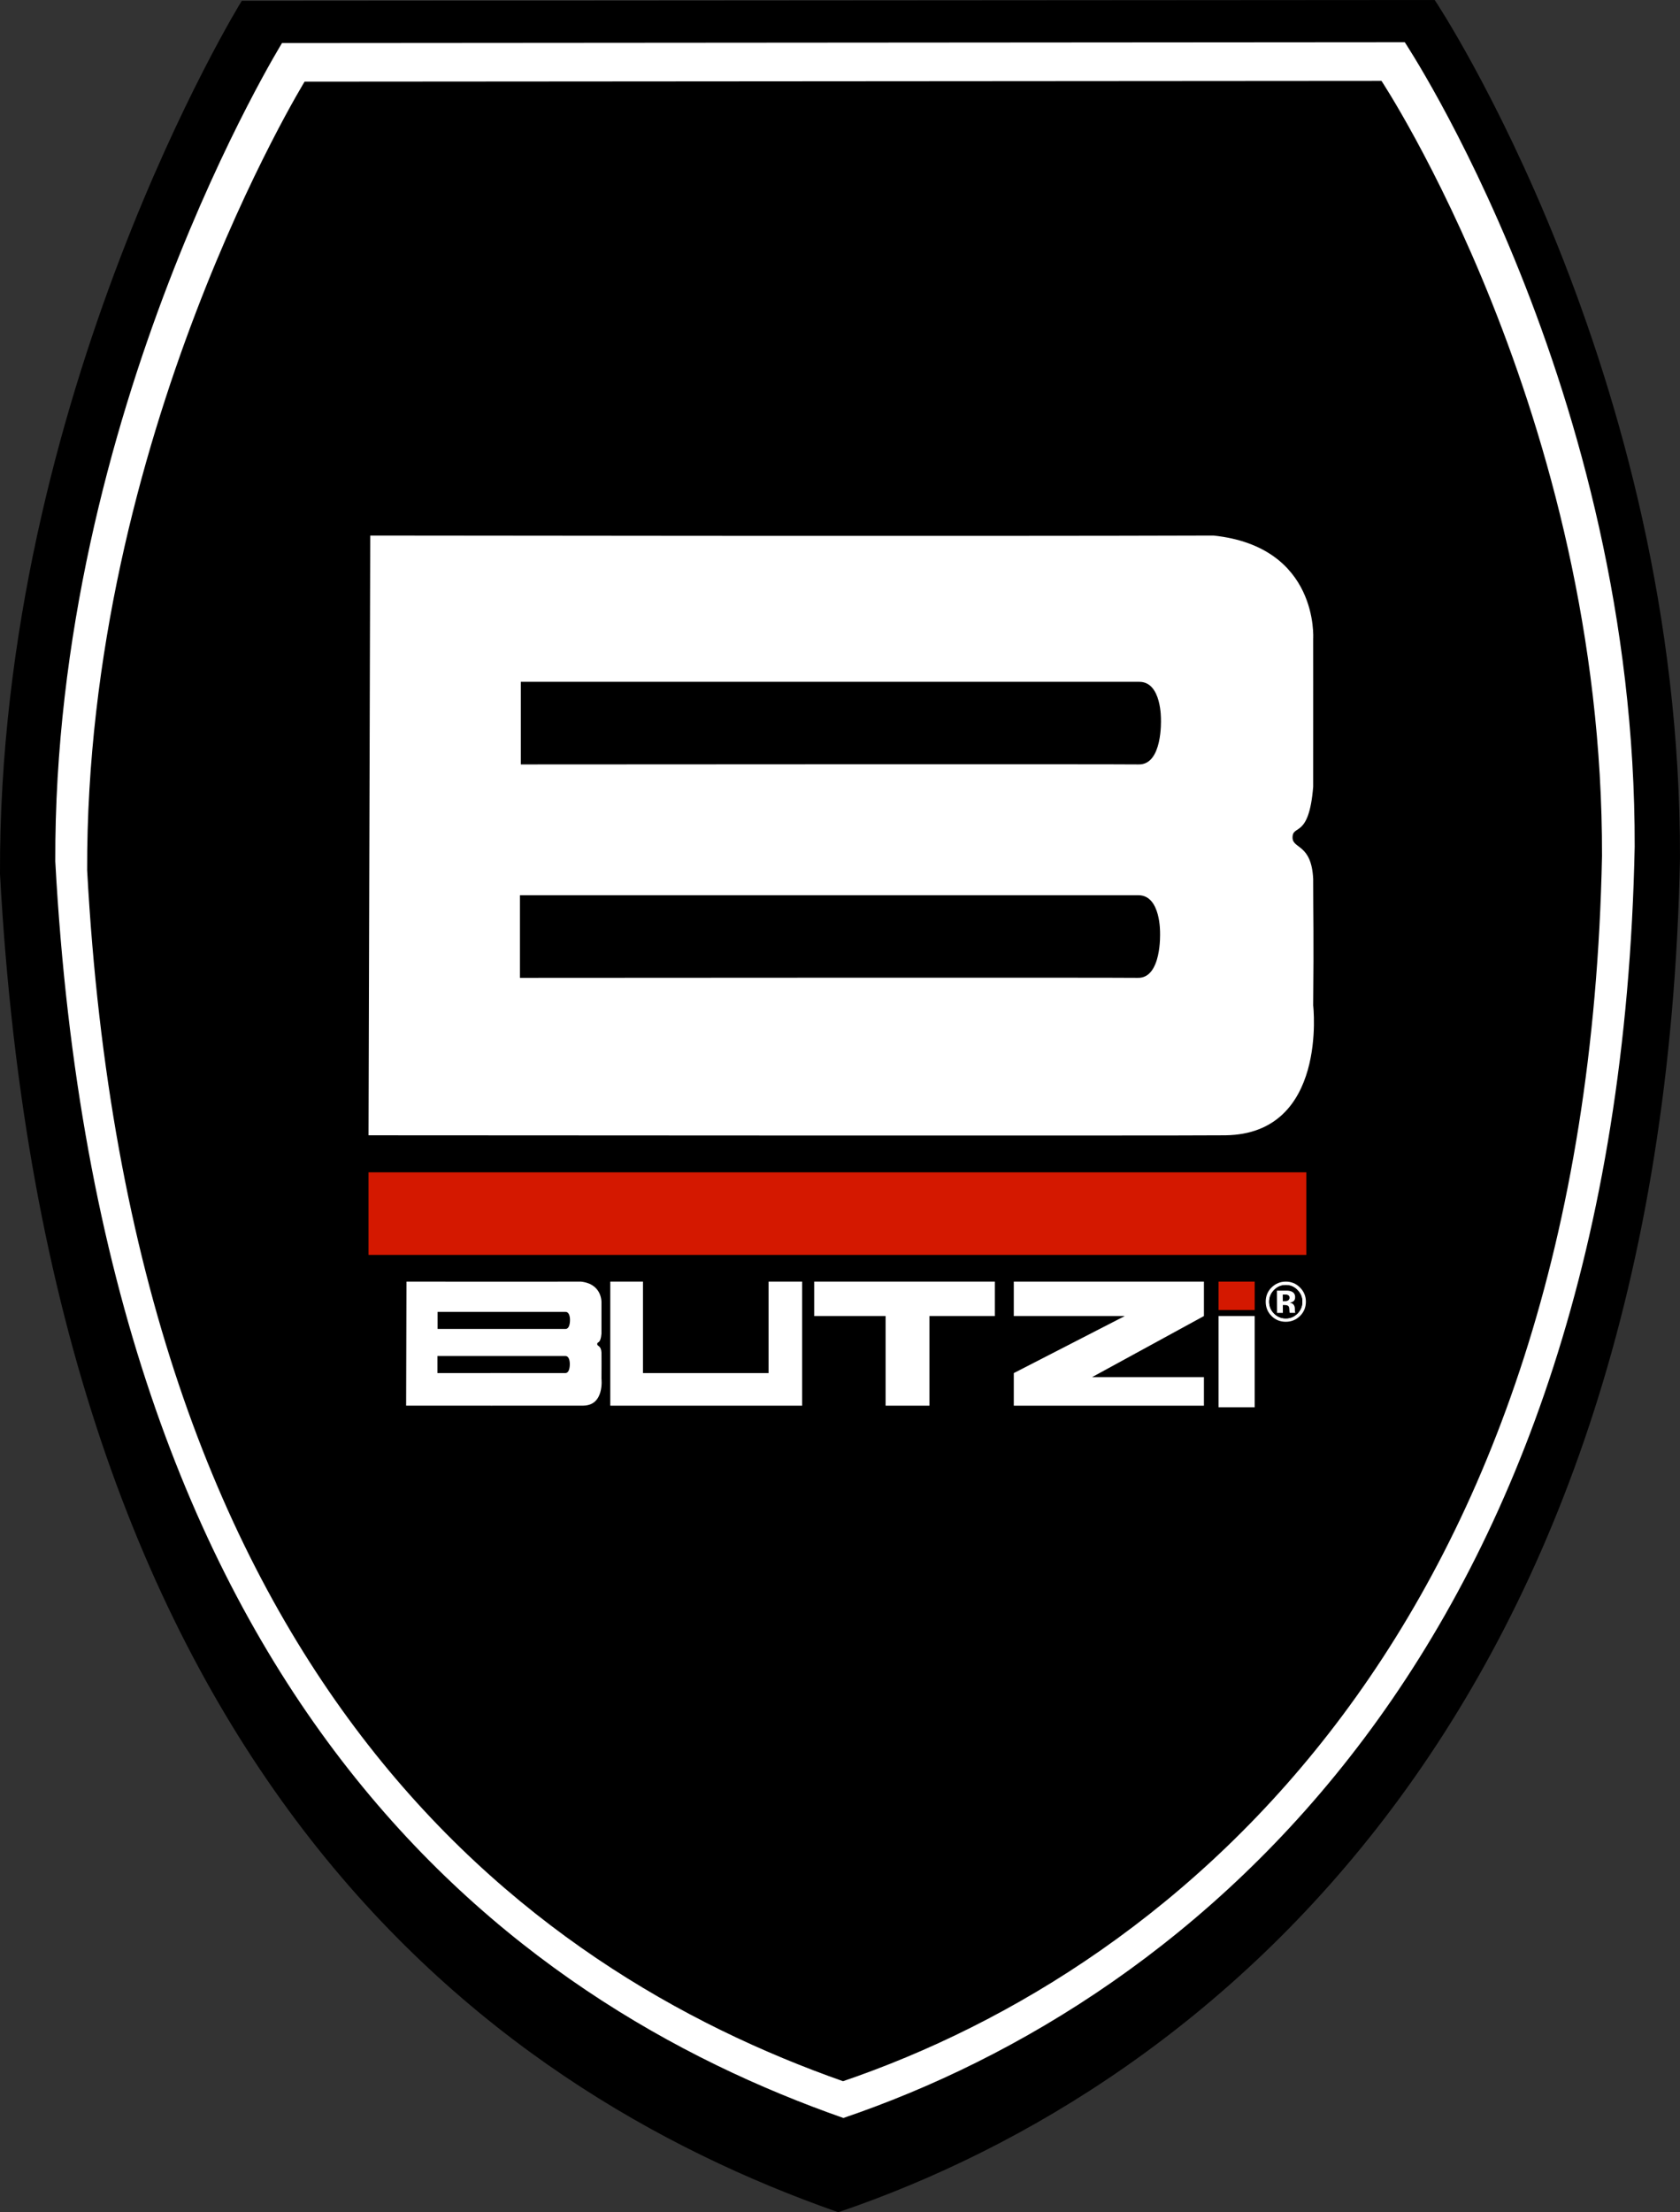
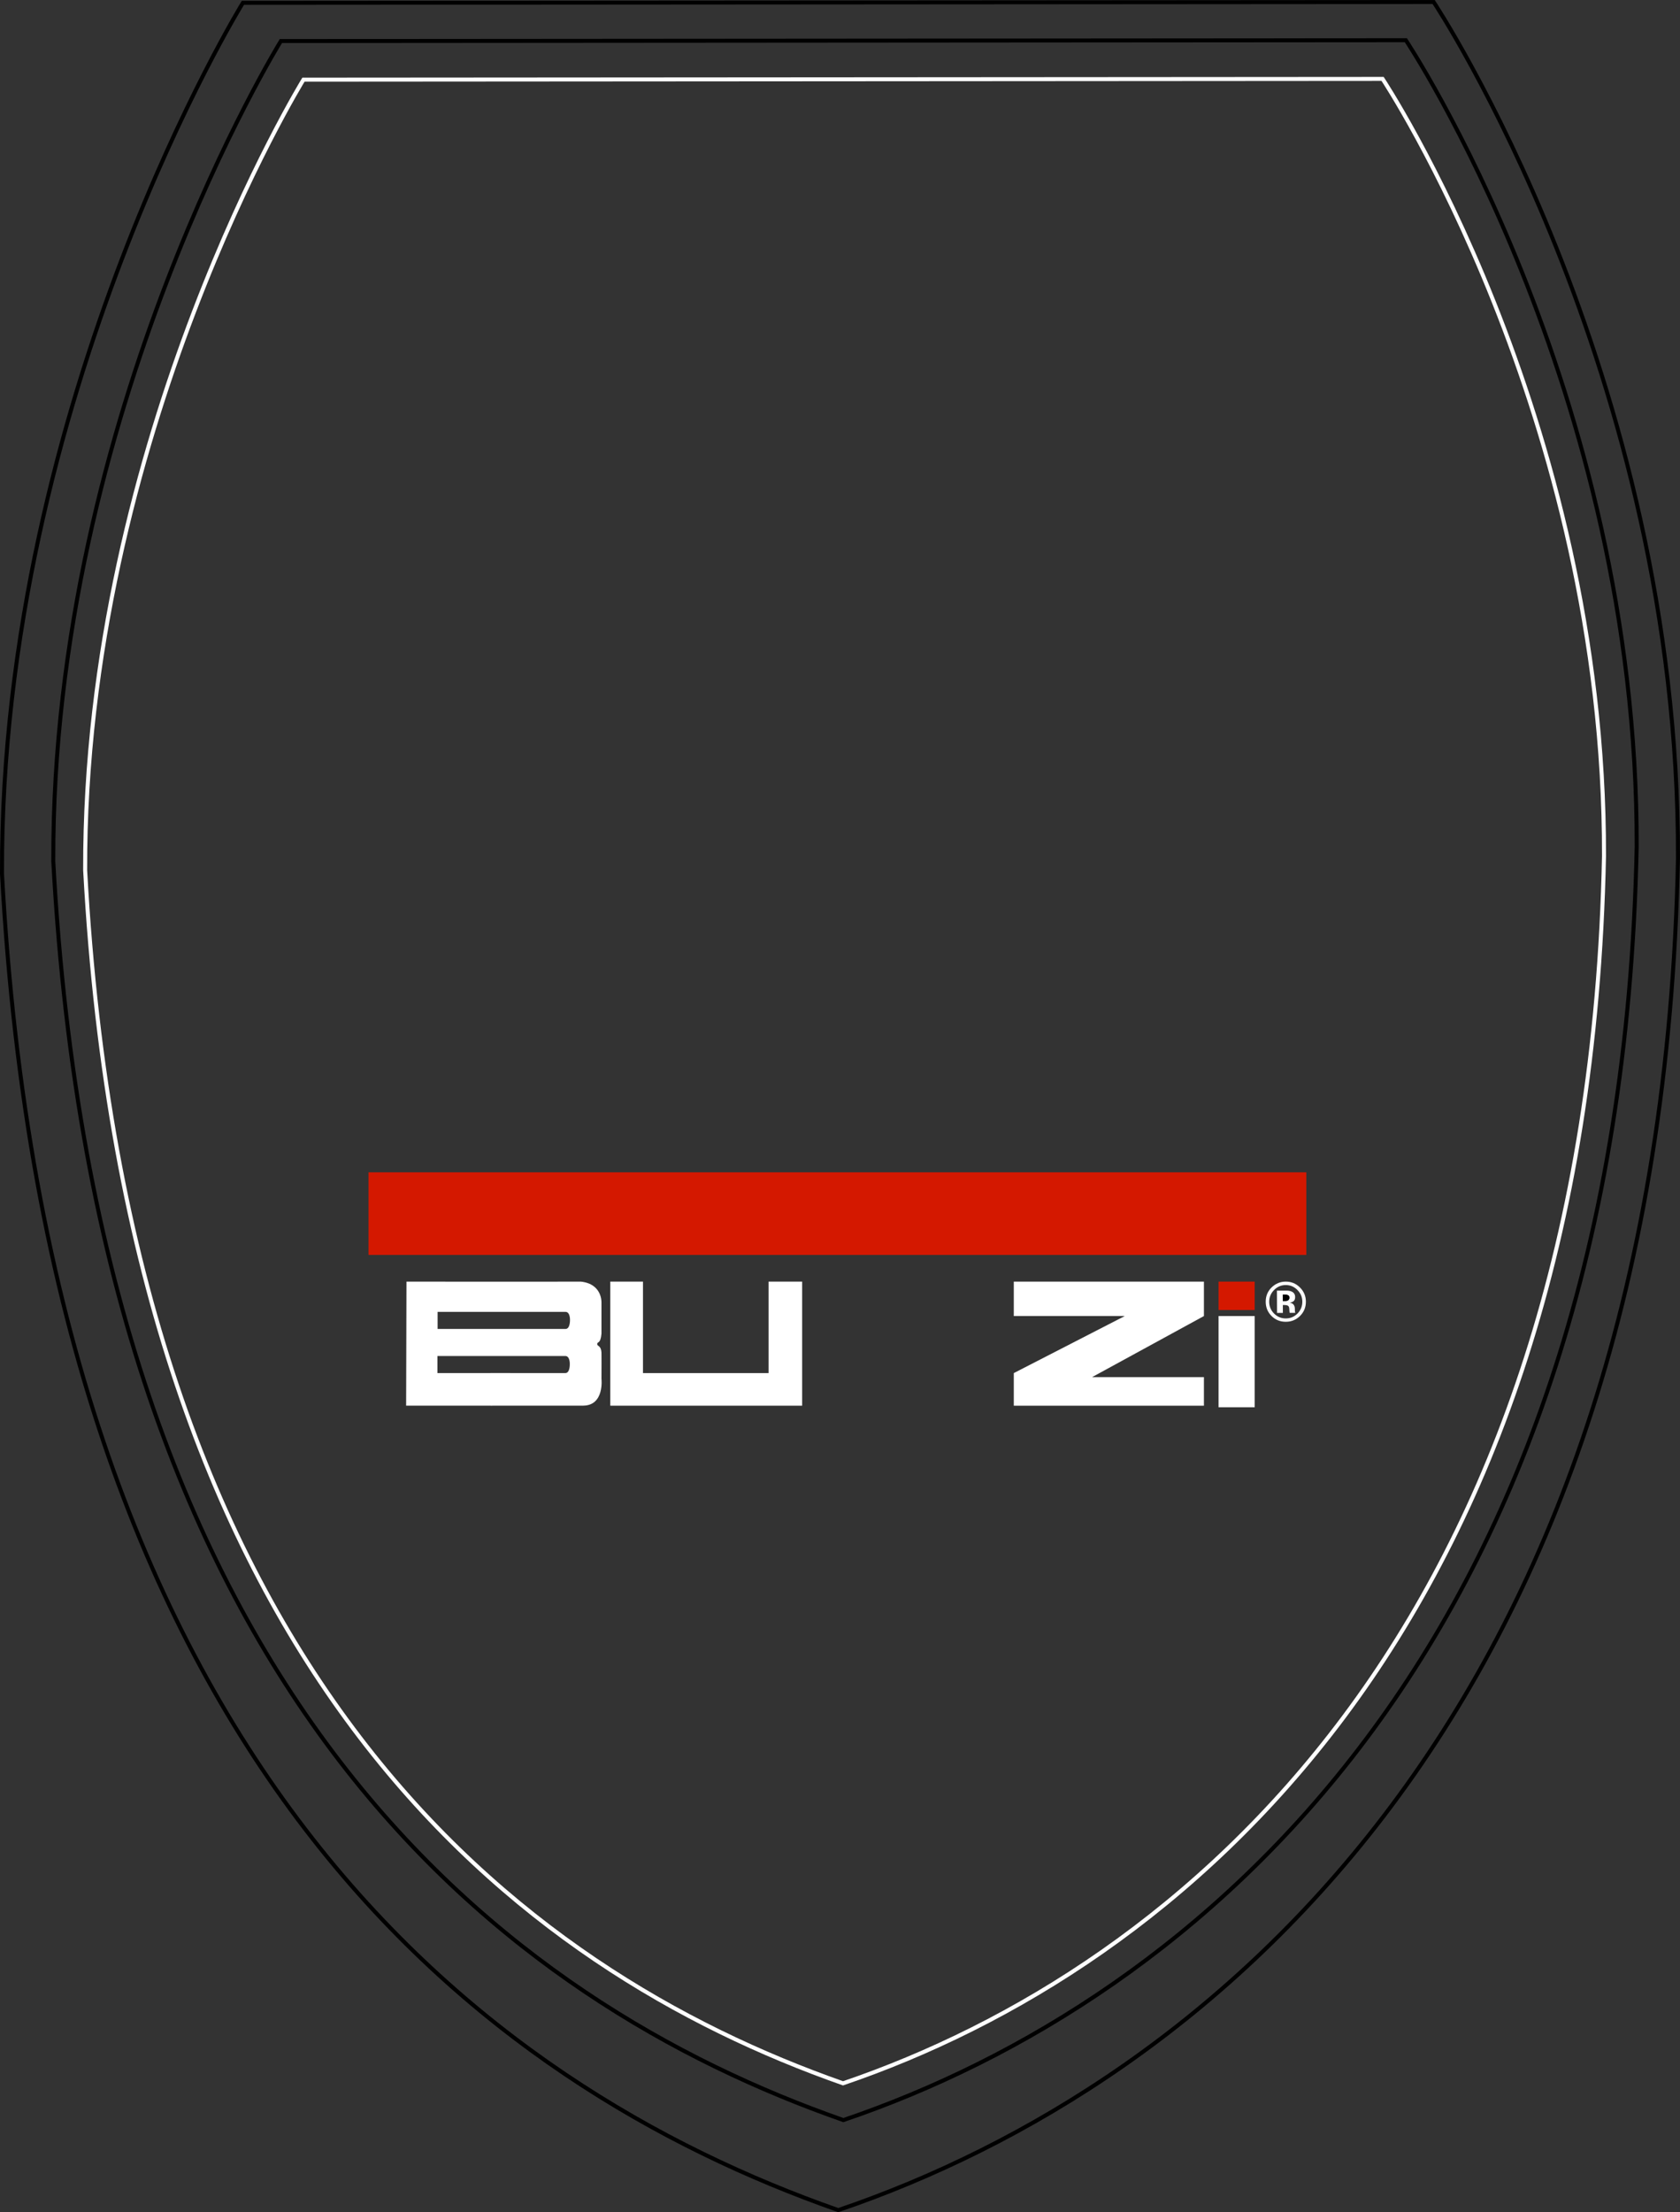
<svg xmlns="http://www.w3.org/2000/svg" xmlns:xlink="http://www.w3.org/1999/xlink" width="420.63pt" height="553.78pt" viewBox="0 0 420.63 553.78" version="1.1">
  <rect x="0" y="0" width="420.63" height="553.78" fill="#333333" stroke="none" />
  <defs>
    <clipPath id="clip1">
-       <path d="M 0.5 0.5 L 420.129 0.5 L 420.129 553.25 L 0.5 553.25 Z M 0.5 0.5 " />
-     </clipPath>
+       </clipPath>
    <clipPath id="clip3">
      <path d="M 0.5 0.5 L 420.129 0.5 L 420.129 553.25 L 0.5 553.25 Z M 0.5 0.5 " />
    </clipPath>
    <clipPath id="clip2">
      <rect width="421" height="554" />
    </clipPath>
    <g id="surface7" clip-path="url(#clip2)">
      <g clip-path="url(#clip3)" clip-rule="nonzero">
        <path style=" stroke:none;fill-rule:nonzero;fill:rgb(0%,0%,0%);fill-opacity:1;" d="M 409.785 211.949 C 410.078 97.18 351.988 10.066 351.988 10.066 L 70.328 10.273 C 70.328 10.273 12.996 102.867 13.34 215.602 C 24.73 425.605 127.301 501.344 211.16 530.711 C 299.34 500.809 405.719 412.613 409.785 211.949 M 358.949 0.5 C 358.949 0.5 420.438 92.992 420.129 214.848 C 415.816 427.879 303.234 521.508 209.883 553.25 C 121.133 522.094 12.566 441.668 0.5 218.703 C 0.141 99.023 60.816 0.707 60.816 0.707 " />
      </g>
      <path style=" stroke:none;fill-rule:nonzero;fill:rgb(100%,100%,100%);fill-opacity:1;" d="M 401.602 214.312 C 401.895 103.691 346.16 19.75 346.16 19.75 L 75.984 19.938 C 75.984 19.938 21.008 109.172 21.32 217.828 C 32.262 420.23 130.645 493.227 211.07 521.508 C 295.668 492.711 397.688 407.699 401.602 214.312 M 351.988 10.066 C 351.988 10.066 410.078 97.18 409.785 211.949 C 405.719 412.613 299.34 500.809 211.16 530.711 C 127.305 501.344 24.73 425.605 13.34 215.602 C 12.996 102.867 70.328 10.273 70.328 10.273 " />
      <path style=" stroke:none;fill-rule:nonzero;fill:rgb(0%,0%,0%);fill-opacity:1;" d="M 346.16 19.75 C 346.16 19.75 401.895 103.691 401.602 214.312 C 397.688 407.699 295.668 492.711 211.07 521.508 C 130.645 493.227 32.262 420.23 21.32 217.828 C 21.008 109.172 75.98 19.941 75.98 19.941 " />
    </g>
    <clipPath id="clip4">
      <path d="M 0 0 L 420.629 0 L 420.629 553.781 L 0 553.781 Z M 0 0 " />
    </clipPath>
    <clipPath id="clip5">
      <path d="M 0 0 L 420.629 0 L 420.629 545 L 0 545 Z M 0 0 " />
    </clipPath>
    <clipPath id="clip6">
-       <path d="M 92.27 134.059 L 328.98 134.059 L 328.98 284.254 L 92.27 284.254 Z M 92.27 134.059 " />
-     </clipPath>
+       </clipPath>
    <clipPath id="clip8">
-       <path d="M 0.27 0.059 L 236.98 0.059 L 236.98 150.254 L 0.27 150.254 Z M 0.27 0.059 " />
-     </clipPath>
+       </clipPath>
    <clipPath id="clip7">
      <rect width="237" height="151" />
    </clipPath>
    <g id="surface10" clip-path="url(#clip7)">
      <g clip-path="url(#clip8)" clip-rule="nonzero">
        <path style=" stroke:none;fill-rule:nonzero;fill:rgb(100%,100%,100%);fill-opacity:1;" d="M 192.848 110.781 C 198.895 110.949 198.449 99.578 198.449 99.578 C 198.449 99.578 198.672 90.102 193.055 90.102 L 38.18 90.102 L 38.18 110.781 C 38.18 110.781 189.16 110.676 192.848 110.781 M 193.055 57.355 C 199.121 57.531 198.672 46.156 198.672 46.156 C 198.672 46.156 198.879 36.68 193.277 36.68 L 38.402 36.68 L 38.402 57.355 C 38.402 57.355 189.383 57.254 193.055 57.355 M 211.805 0.059 C 238.309 2.848 236.789 25.906 236.789 25.906 C 236.789 25.906 236.809 42.07 236.789 62.957 C 235.723 76.09 231.605 72.23 231.621 75.676 C 231.641 78.555 236.359 77.176 236.789 86.016 C 236.789 95.906 236.965 99.785 236.789 117.672 C 236.789 117.672 240.531 149.863 214.82 150.191 C 204.254 150.328 0.27 150.191 0.27 150.191 L 0.699 0.059 C 0.699 0.059 156.004 0.266 211.805 0.059 " />
      </g>
    </g>
    <clipPath id="clip9">
      <path d="M 101.684 320.82 L 150.633 320.82 L 150.633 351.879 L 101.684 351.879 Z M 101.684 320.82 " />
    </clipPath>
    <clipPath id="clip11">
      <path d="M 0.684 0.82 L 49.633 0.82 L 49.633 31.879 L 0.684 31.879 Z M 0.684 0.82 " />
    </clipPath>
    <clipPath id="clip10">
      <rect width="50" height="32" />
    </clipPath>
    <g id="surface13" clip-path="url(#clip10)">
      <g clip-path="url(#clip11)" clip-rule="nonzero">
        <path style=" stroke:none;fill-rule:nonzero;fill:rgb(100%,100%,100%);fill-opacity:1;" d="M 40.508 23.719 C 41.758 23.754 41.664 21.402 41.664 21.402 C 41.664 21.402 41.711 19.441 40.551 19.441 L 8.523 19.441 L 8.523 23.719 C 8.523 23.719 39.742 23.695 40.508 23.719 M 40.551 12.672 C 41.805 12.703 41.711 10.352 41.711 10.352 C 41.711 10.352 41.754 8.395 40.594 8.395 L 8.566 8.395 L 8.566 12.672 C 8.566 12.672 39.789 12.648 40.551 12.672 M 44.426 0.82 C 49.906 1.398 49.594 6.164 49.594 6.164 C 49.594 6.164 49.598 9.508 49.594 13.828 C 49.371 16.543 48.52 15.746 48.523 16.457 C 48.527 17.055 49.504 16.77 49.594 18.598 C 49.594 20.641 49.629 21.441 49.594 25.141 C 49.594 25.141 50.367 31.801 45.051 31.867 C 42.863 31.895 0.684 31.867 0.684 31.867 L 0.77 0.82 C 0.77 0.82 32.887 0.863 44.426 0.82 " />
      </g>
    </g>
    <clipPath id="clip12">
-       <path d="M 316.902 320.82 L 326.957 320.82 L 326.957 330.875 L 316.902 330.875 Z M 316.902 320.82 " />
+       <path d="M 316.902 320.82 L 326.957 320.82 L 326.957 330.875 L 316.902 330.875 Z " />
    </clipPath>
    <clipPath id="clip14">
      <path d="M 0.902 0.82 L 10.957 0.82 L 10.957 10.875 L 0.902 10.875 Z M 0.902 0.82 " />
    </clipPath>
    <clipPath id="clip15">
      <path d="M 1 1 L 10.957 1 L 10.957 10.875 L 1 10.875 Z M 1 1 " />
    </clipPath>
    <clipPath id="clip13">
      <rect width="11" height="11" />
    </clipPath>
    <g id="surface12" clip-path="url(#clip13)">
      <g clip-path="url(#clip14)" clip-rule="nonzero">
        <path style=" stroke:none;fill-rule:nonzero;fill:rgb(100%,100%,100%);fill-opacity:1;" d="M 8.871 8.797 C 9.676 7.969 10.078 6.98 10.07 5.832 C 10.066 4.711 9.66 3.742 8.852 2.926 C 8.035 2.09 7.055 1.676 5.914 1.68 C 4.758 1.684 3.777 2.109 2.965 2.949 C 2.168 3.77 1.773 4.742 1.773 5.867 C 1.781 7.031 2.195 8.02 3.012 8.828 C 3.824 9.641 4.801 10.043 5.949 10.035 C 7.094 10.031 8.062 9.617 8.871 8.797 M 10.961 5.824 C 10.965 7.254 10.469 8.461 9.469 9.441 C 8.492 10.391 7.32 10.871 5.953 10.875 C 4.539 10.883 3.344 10.402 2.371 9.438 C 1.398 8.473 0.91 7.285 0.902 5.871 C 0.898 4.402 1.414 3.18 2.457 2.199 C 3.438 1.285 4.586 0.824 5.906 0.82 C 7.297 0.812 8.484 1.301 9.473 2.281 C 10.457 3.258 10.953 4.441 10.961 5.824 " />
      </g>
      <g clip-path="url(#clip15)" clip-rule="nonzero">
-         <path style=" stroke:none;fill-rule:nonzero;fill:rgb(0%,0%,0%);fill-opacity:1;" d="M 8.301 8.637 L 8.258 8.477 C 8.238 8.422 8.223 8.367 8.219 8.312 C 8.211 8.262 8.207 8.207 8.207 8.148 L 8.203 7.656 C 8.203 7.086 8.035 6.672 7.707 6.406 C 7.531 6.266 7.266 6.16 6.914 6.09 C 7.297 6.047 7.617 5.922 7.879 5.711 C 8.141 5.5 8.27 5.16 8.266 4.691 C 8.266 4.078 8.016 3.637 7.516 3.367 C 7.227 3.207 6.859 3.113 6.418 3.082 C 6.34 3.078 5.957 3.078 5.27 3.078 C 4.582 3.078 4.059 3.078 3.715 3.078 L 3.742 8.656 L 5.199 8.648 L 5.191 6.676 L 5.496 6.676 L 5.816 6.695 C 6.043 6.707 6.211 6.738 6.316 6.785 C 6.52 6.855 6.652 6.992 6.73 7.191 C 6.773 7.309 6.805 7.535 6.82 7.871 C 6.836 8.207 6.863 8.465 6.91 8.641 Z M 10.074 5.828 C 10.078 6.98 9.676 7.969 8.871 8.797 C 8.062 9.617 7.094 10.031 5.949 10.035 C 4.801 10.039 3.824 9.641 3.012 8.828 C 2.195 8.02 1.781 7.031 1.773 5.867 C 1.773 4.742 2.172 3.77 2.965 2.949 C 3.777 2.109 4.758 1.684 5.914 1.68 C 7.055 1.676 8.035 2.09 8.852 2.922 C 9.66 3.742 10.066 4.711 10.074 5.828 " />
-       </g>
+         </g>
      <path style=" stroke:none;fill-rule:nonzero;fill:rgb(100%,100%,100%);fill-opacity:1;" d="M 6.551 5.465 C 6.738 5.324 6.836 5.105 6.832 4.805 C 6.832 4.496 6.684 4.285 6.383 4.168 C 6.18 4.09 5.898 4.055 5.535 4.059 L 5.18 4.059 L 5.188 5.676 L 5.754 5.672 C 6.098 5.672 6.359 5.602 6.551 5.465 M 8.258 8.477 L 8.301 8.637 L 6.91 8.641 C 6.863 8.465 6.836 8.207 6.82 7.871 C 6.805 7.535 6.773 7.309 6.73 7.191 C 6.652 6.996 6.52 6.859 6.316 6.781 C 6.211 6.734 6.043 6.707 5.816 6.695 L 5.496 6.676 L 5.191 6.676 L 5.199 8.648 L 3.742 8.656 L 3.715 3.078 C 4.059 3.078 4.582 3.078 5.27 3.078 C 5.957 3.078 6.34 3.078 6.418 3.082 C 6.859 3.113 7.227 3.207 7.516 3.367 C 8.016 3.637 8.266 4.078 8.266 4.691 C 8.27 5.16 8.141 5.5 7.879 5.711 C 7.617 5.922 7.297 6.047 6.914 6.09 C 7.266 6.16 7.531 6.266 7.707 6.406 C 8.035 6.672 8.203 7.086 8.203 7.652 L 8.207 8.152 C 8.207 8.207 8.211 8.262 8.219 8.312 C 8.223 8.367 8.238 8.426 8.258 8.477 " />
      <path style=" stroke:none;fill-rule:nonzero;fill:rgb(0%,0%,0%);fill-opacity:1;" d="M 6.832 4.805 C 6.836 5.105 6.738 5.324 6.551 5.465 C 6.359 5.602 6.094 5.672 5.754 5.672 L 5.188 5.676 L 5.18 4.059 L 5.535 4.059 C 5.898 4.055 6.18 4.094 6.383 4.168 C 6.68 4.285 6.832 4.496 6.832 4.805 " />
    </g>
  </defs>
  <g id="surface1">
    <g clip-path="url(#clip1)" clip-rule="nonzero">
      <use xlink:href="#surface7" transform="matrix(1,0,0,1,0,0)" />
    </g>
    <g clip-path="url(#clip4)" clip-rule="nonzero">
      <path style="fill:none;stroke-width:10;stroke-linecap:butt;stroke-linejoin:miter;stroke:rgb(0%,0%,0%);stroke-opacity:1;stroke-miterlimit:10;" d="M 608.164 5530.73 L 3589.492 5532.8 C 3589.492 5532.8 4204.375 4607.878 4201.25 3389.323 C 4158.164 1258.972 3032.344 322.722 2098.828 5.3 C 1211.328 316.863 125.625 1121.12 5 3350.73 C 1.406 4547.566 608.164 5530.73 608.164 5530.73 Z M 608.164 5530.73 " transform="matrix(0.1,0,0,-0.1,0,553.78)" />
    </g>
    <path style="fill:none;stroke-width:10;stroke-linecap:butt;stroke-linejoin:miter;stroke:rgb(100%,100%,100%);stroke-opacity:1;stroke-miterlimit:10;" d="M 759.805 5338.386 L 3461.641 5340.3 C 3461.641 5340.3 4018.945 4500.886 4016.016 3394.675 C 3976.875 1460.808 2956.68 610.691 2110.703 322.722 C 1306.445 605.534 322.617 1335.495 213.203 3359.519 C 210.078 4446.081 759.805 5338.386 759.805 5338.386 Z M 759.805 5338.386 " transform="matrix(0.1,0,0,-0.1,0,553.78)" />
    <g clip-path="url(#clip5)" clip-rule="nonzero">
      <path style="fill:none;stroke-width:10;stroke-linecap:butt;stroke-linejoin:miter;stroke:rgb(0%,0%,0%);stroke-opacity:1;stroke-miterlimit:10;" d="M 703.32 5435.066 L 3519.883 5437.136 C 3519.883 5437.136 4100.781 4566.003 4097.852 3418.308 C 4057.188 1411.667 2993.398 529.675 2111.562 230.691 C 1273.008 524.362 247.305 1281.745 133.398 3381.745 C 129.961 4509.167 703.32 5435.066 703.32 5435.066 Z M 703.32 5435.066 " transform="matrix(0.1,0,0,-0.1,0,553.78)" />
    </g>
    <path style=" stroke:none;fill-rule:nonzero;fill:rgb(83.202%,9.424%,0%);fill-opacity:1;" d="M 92.27 314.141 L 327.066 314.141 L 327.066 293.461 L 92.27 293.461 Z M 92.27 314.141 " />
    <g clip-path="url(#clip6)" clip-rule="nonzero">
      <use xlink:href="#surface10" transform="matrix(1,0,0,1,92,134)" />
    </g>
    <path style=" stroke:none;fill-rule:nonzero;fill:rgb(83.202%,9.424%,0%);fill-opacity:1;" d="M 305.098 327.93 L 314.145 327.93 L 314.145 320.82 L 305.098 320.82 Z M 305.098 327.93 " />
    <path style=" stroke:none;fill-rule:nonzero;fill:rgb(100%,100%,100%);fill-opacity:1;" d="M 305.098 352.27 L 314.145 352.27 L 314.145 329.438 L 305.098 329.438 Z M 305.098 352.27 " />
    <g clip-path="url(#clip9)" clip-rule="nonzero">
      <use xlink:href="#surface13" transform="matrix(1,0,0,1,101,320)" />
    </g>
    <path style=" stroke:none;fill-rule:nonzero;fill:rgb(100%,100%,100%);fill-opacity:1;" d="M 152.801 320.82 L 160.984 320.82 L 160.984 343.719 L 192.434 343.719 L 192.434 320.82 L 200.836 320.82 L 200.836 351.879 L 152.801 351.879 " />
-     <path style=" stroke:none;fill-rule:nonzero;fill:rgb(100%,100%,100%);fill-opacity:1;" d="M 203.852 320.82 L 203.852 329.438 L 221.73 329.438 L 221.73 351.879 L 232.715 351.879 L 232.715 329.438 L 249.09 329.438 L 249.09 320.82 " />
    <path style=" stroke:none;fill-rule:nonzero;fill:rgb(100%,100%,100%);fill-opacity:1;" d="M 253.828 320.82 L 253.828 329.438 L 281.613 329.438 L 253.828 343.719 L 253.828 351.879 L 301.434 351.879 L 301.434 344.73 L 273.43 344.73 L 301.434 329.438 L 301.434 320.82 " />
    <g clip-path="url(#clip12)" clip-rule="nonzero">
      <use xlink:href="#surface12" transform="matrix(1,0,0,1,316,320)" />
    </g>
  </g>
</svg>